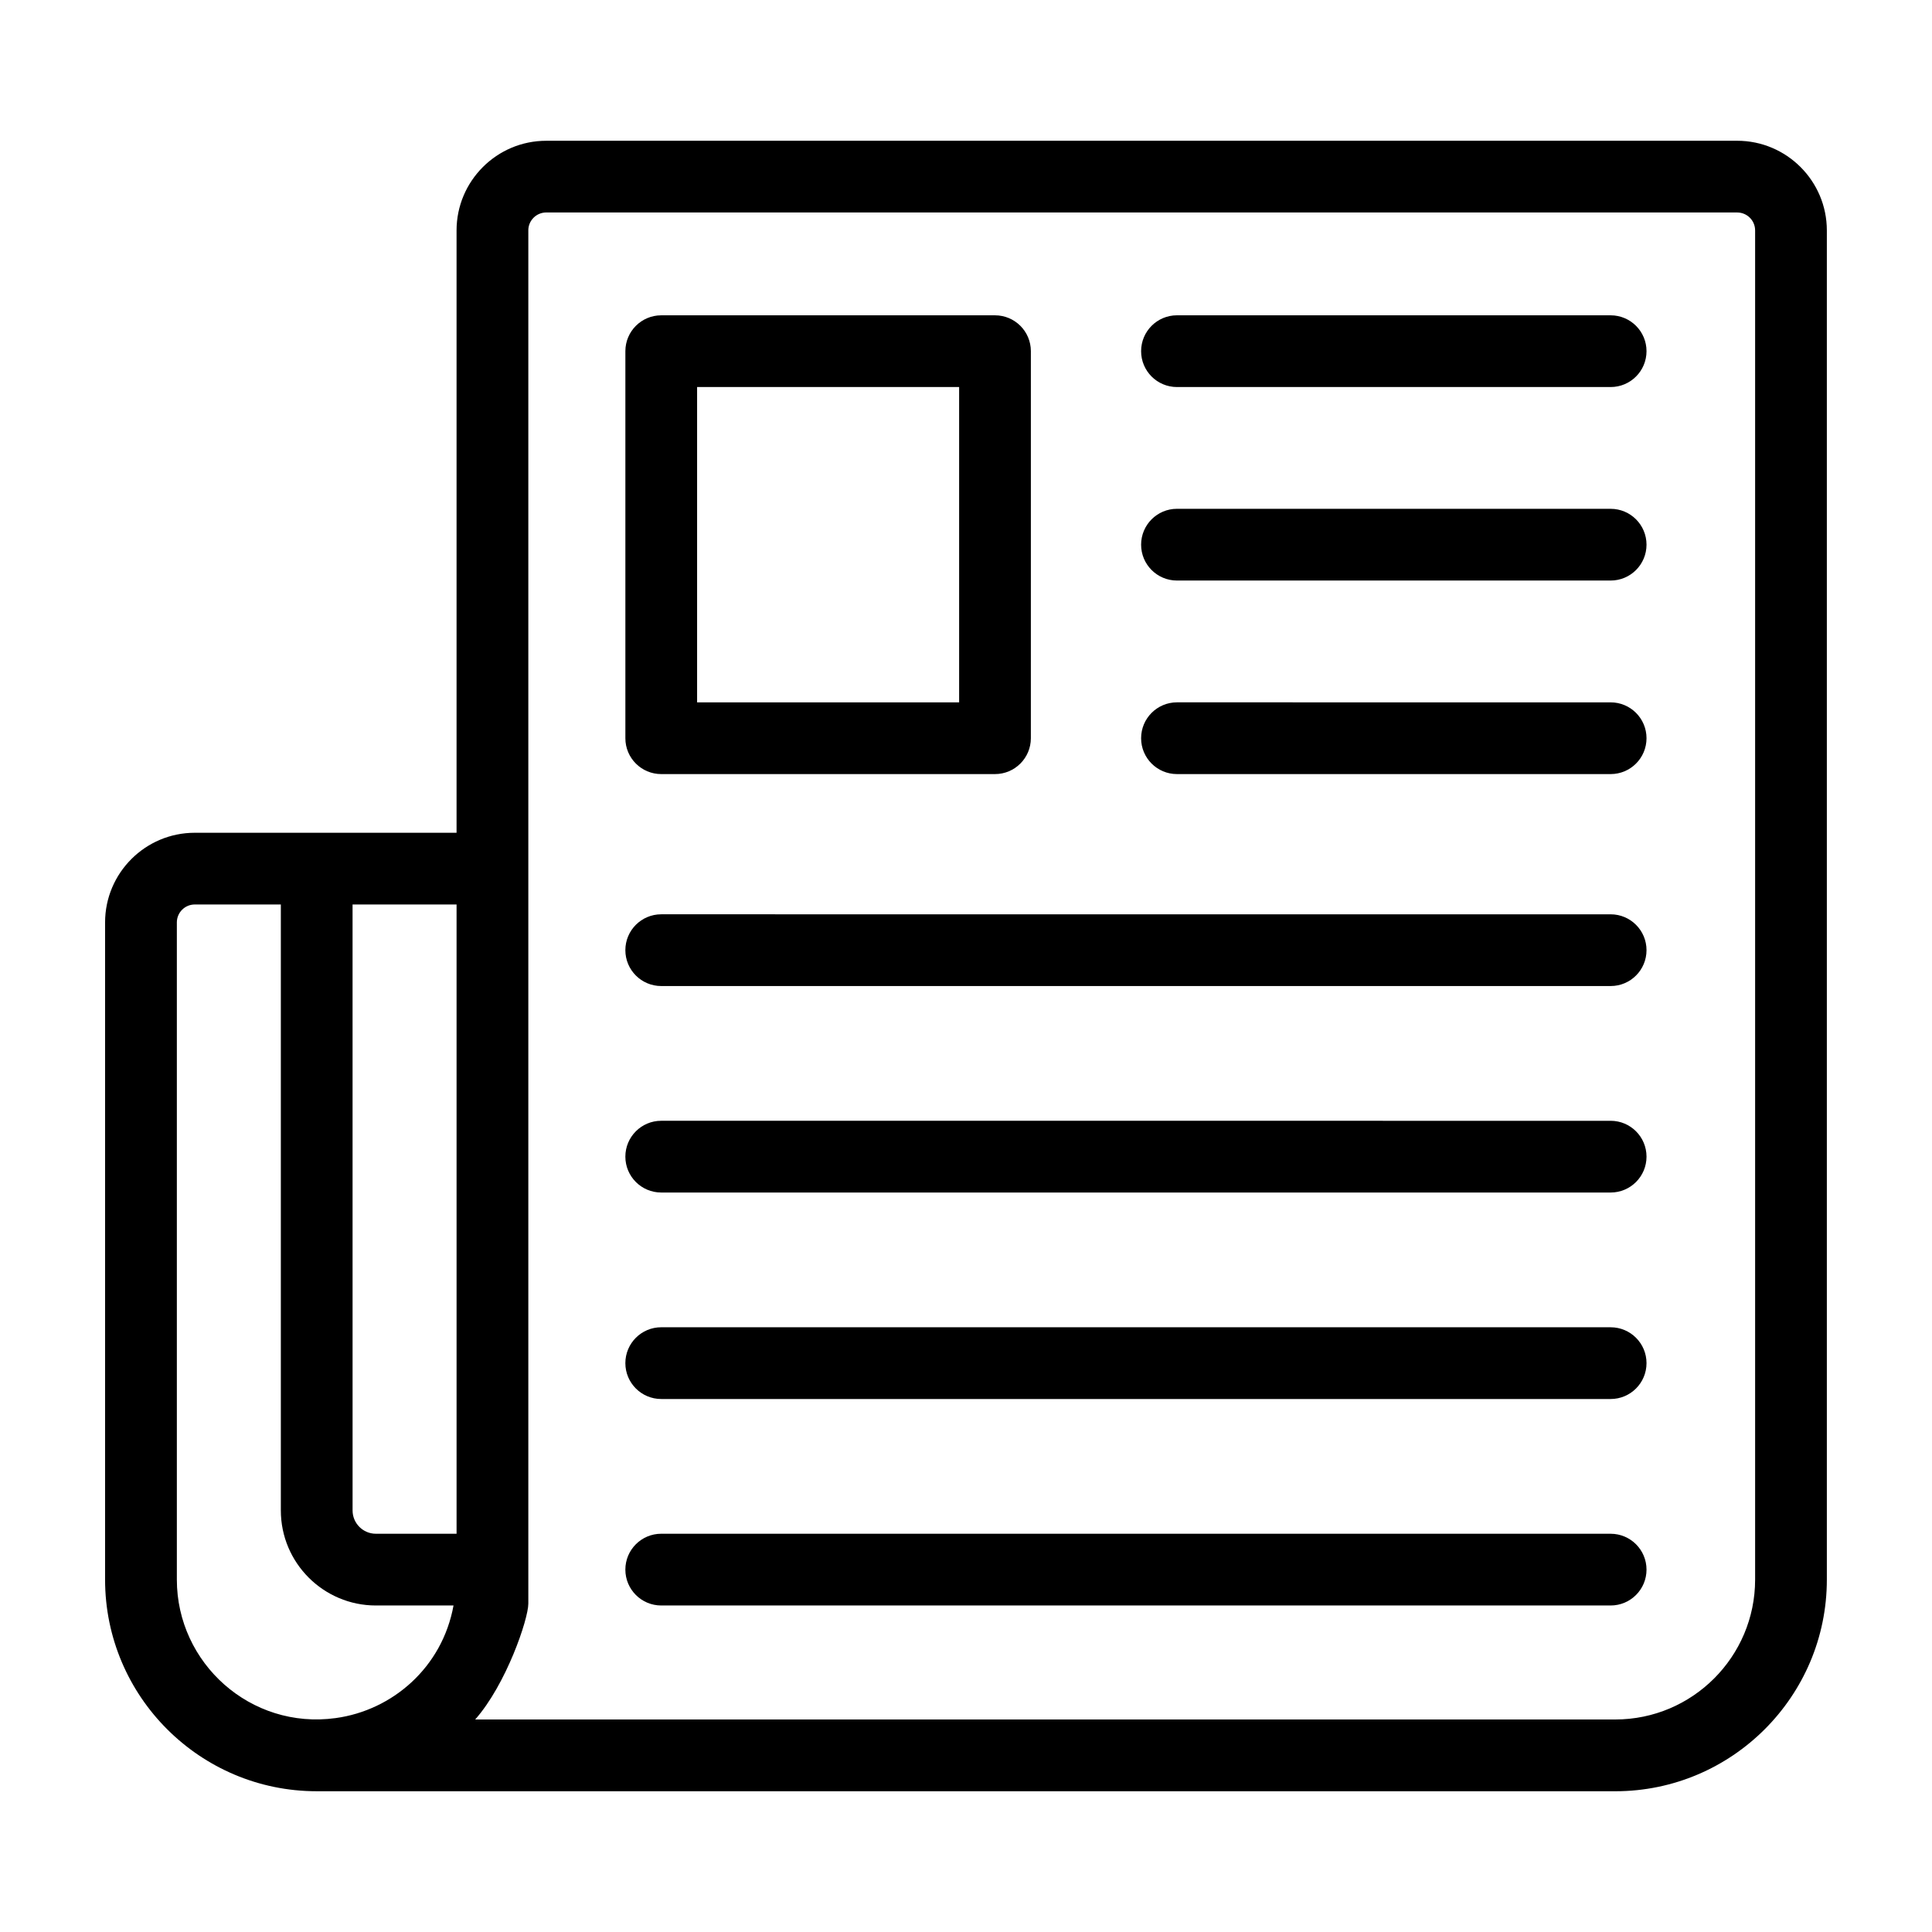
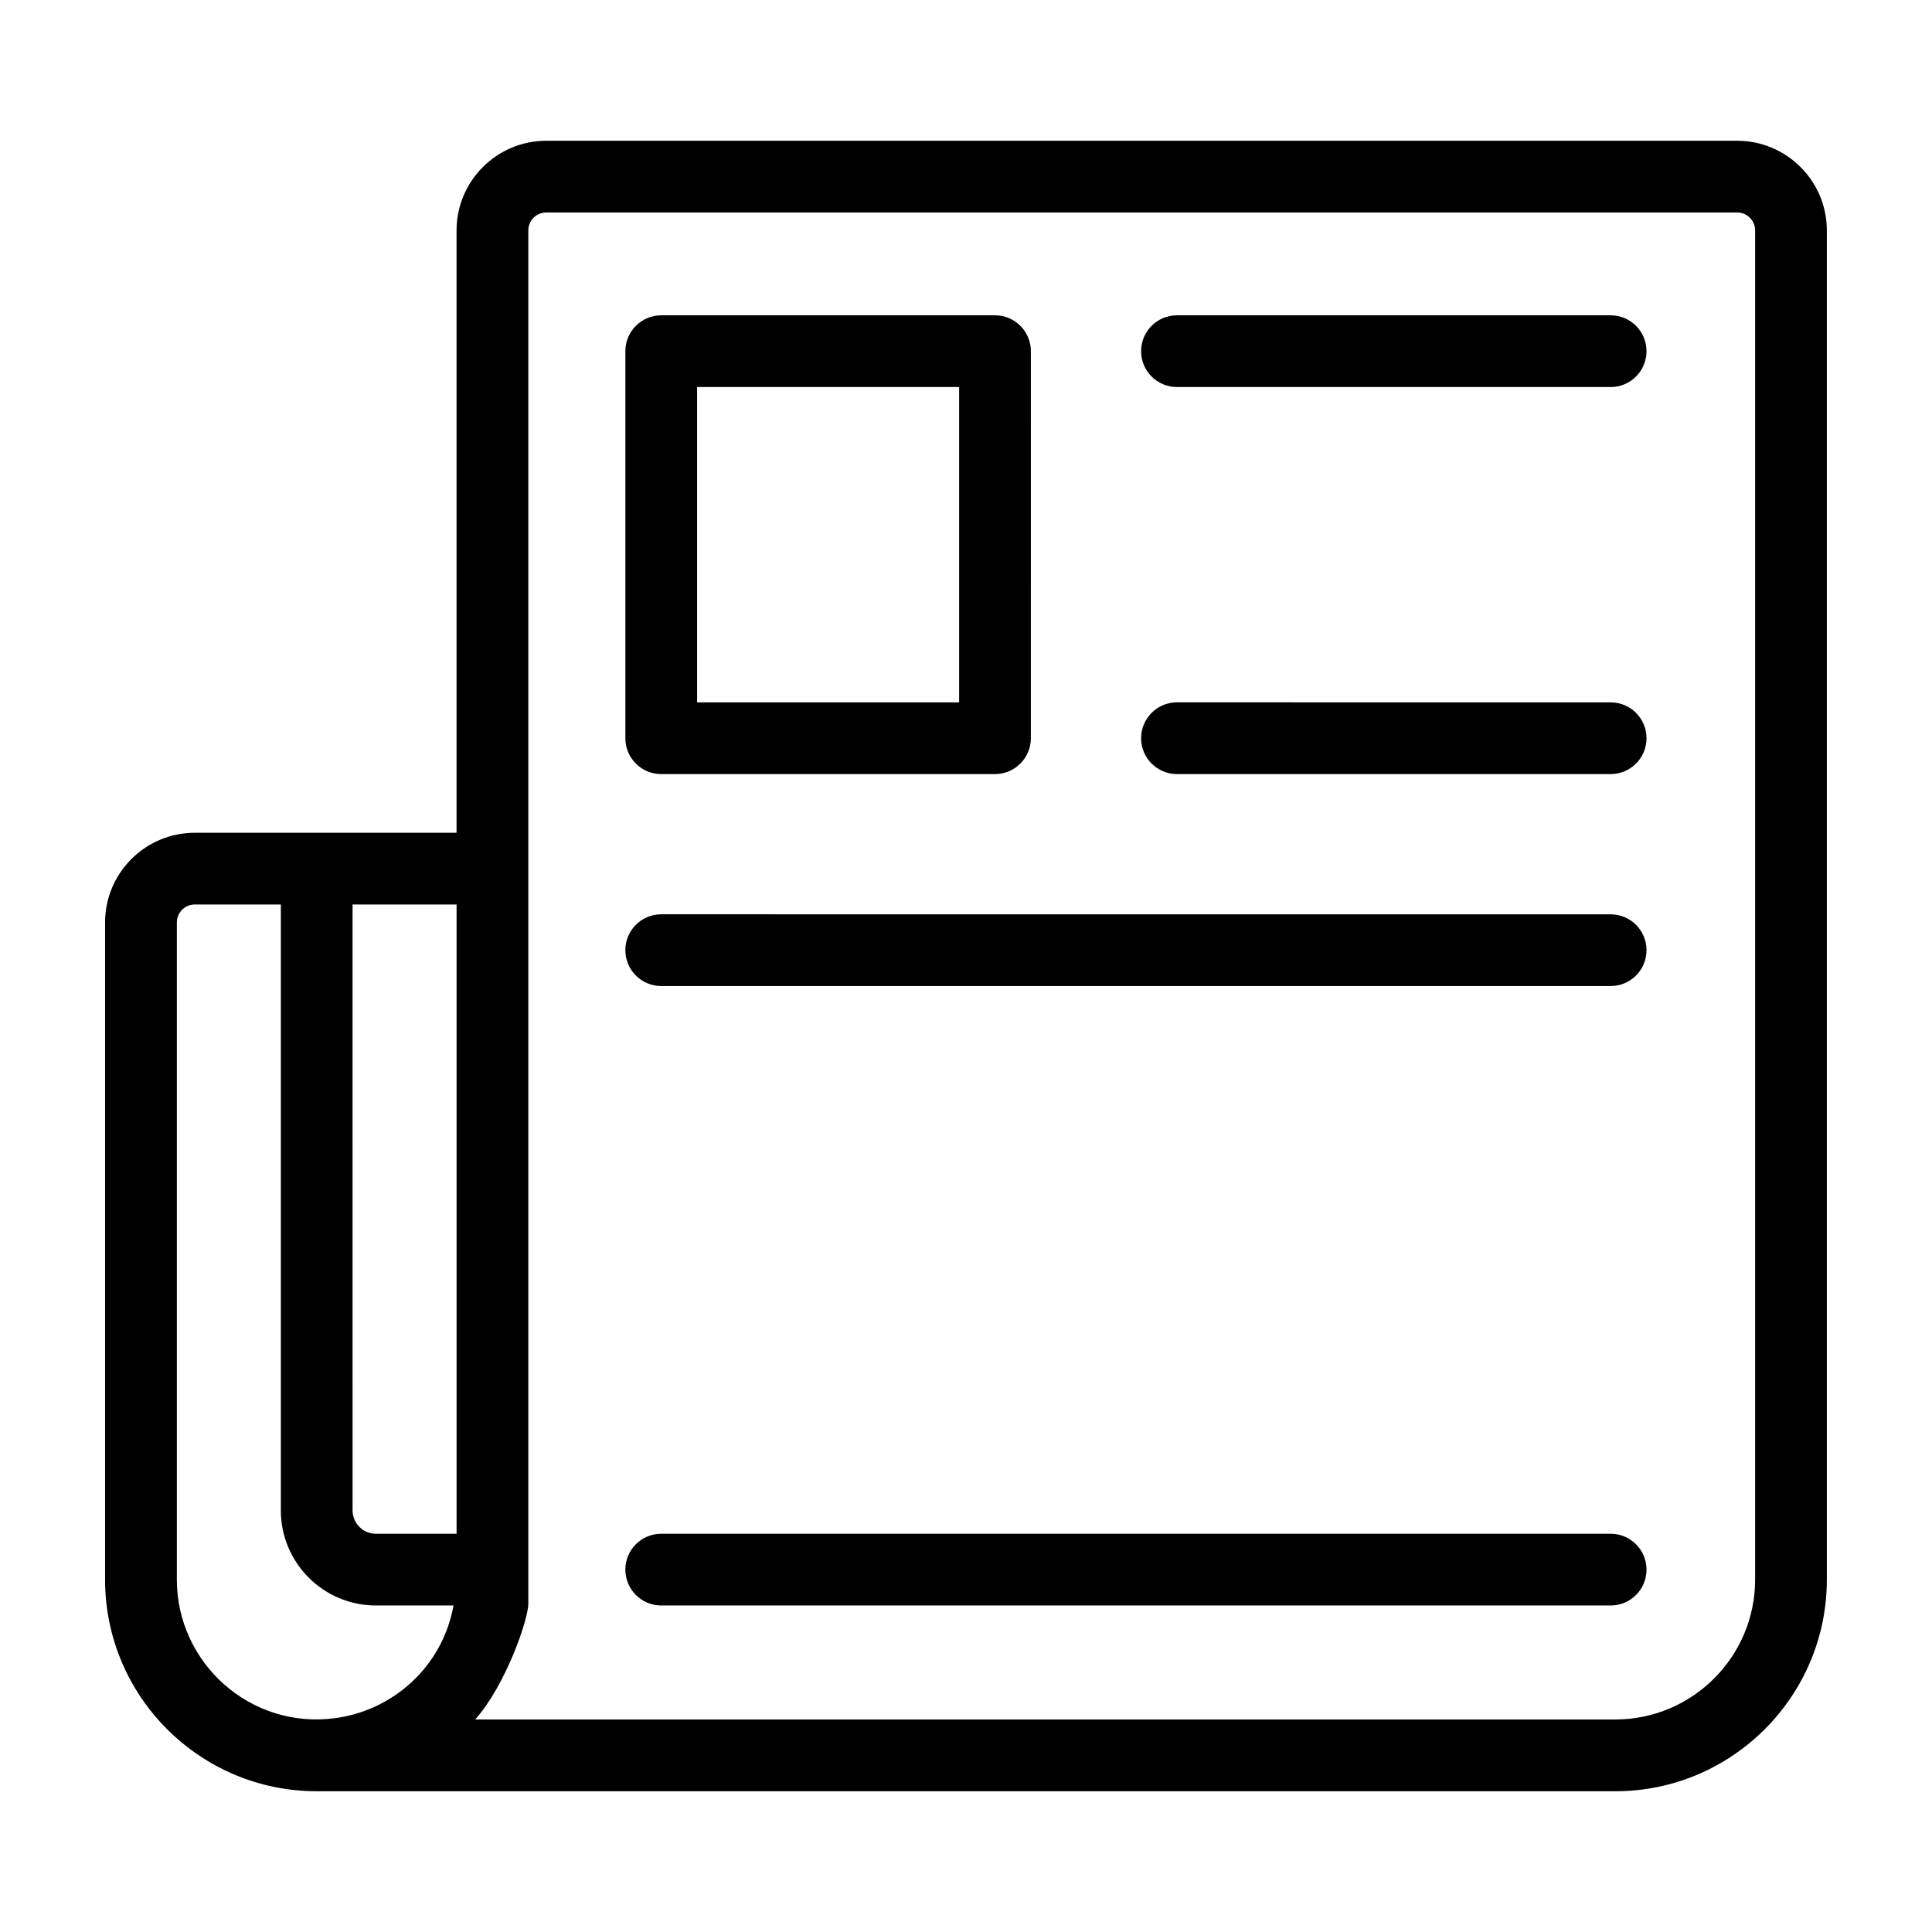
<svg xmlns="http://www.w3.org/2000/svg" fill="#000000" width="800px" height="800px" version="1.1" viewBox="144 144 512 512">
  <g>
    <path d="m227.93 618.7h344.13c30.914 0 56.074-25.16 56.074-56.082v-357.55c0-13.102-10.66-23.766-23.766-23.766l-315.61 0.004c-13.102 0-23.766 10.66-23.766 23.766v159.62h-69.379c-13.102 0-23.766 10.66-23.766 23.766v174.16c0.004 30.992 25.203 56.078 56.078 56.078zm56.078-413.64c0-2.621 2.129-4.754 4.754-4.754l315.61 0.004c2.621 0 4.754 2.129 4.754 4.754v357.55c0 20.441-16.625 37.066-37.062 37.066h-302.13c8.254-9.352 14.078-26.621 14.078-30.703v-363.92zm-19.012 345.4h-21.387c-3.402 0-6.172-2.769-6.172-6.172l-0.004-160.59h27.562zm-74.129-162.01c0-2.621 2.129-4.754 4.754-4.754h22.805v160.59c0 13.887 11.297 25.184 25.184 25.184h20.578c-2.977 16.391-16.152 27.781-31.234 29.84-22.531 3.109-42.086-14.551-42.086-36.691z" />
    <path d="m319.23 349.14h88.453c5.25 0 9.504-4.258 9.504-9.504l0.004-102.57c0-5.25-4.258-9.504-9.504-9.504h-88.453c-5.25 0-9.504 4.258-9.504 9.504v102.57c-0.004 5.246 4.254 9.504 9.5 9.504zm9.508-102.57h69.441v83.559h-69.441z" />
    <path d="m455.91 246.57h114.93c5.25 0 9.504-4.258 9.504-9.504 0-5.25-4.258-9.504-9.504-9.504l-114.93-0.004c-5.25 0-9.504 4.258-9.504 9.504-0.004 5.254 4.254 9.508 9.504 9.508z" />
-     <path d="m455.91 297.85h114.93c5.25 0 9.504-4.258 9.504-9.504 0-5.25-4.258-9.504-9.504-9.504l-114.93-0.004c-5.25 0-9.504 4.258-9.504 9.504-0.004 5.254 4.254 9.508 9.504 9.508z" />
    <path d="m455.91 349.14h114.93c5.25 0 9.504-4.258 9.504-9.504 0-5.25-4.258-9.504-9.504-9.504l-114.93-0.004c-5.25 0-9.504 4.258-9.504 9.504-0.004 5.25 4.254 9.508 9.504 9.508z" />
    <path d="m319.23 405.31h251.61c5.25 0 9.504-4.258 9.504-9.504 0-5.25-4.258-9.504-9.504-9.504l-251.61-0.004c-5.25 0-9.504 4.258-9.504 9.504 0 5.25 4.258 9.508 9.504 9.508z" />
-     <path d="m319.23 460.03h251.61c5.25 0 9.504-4.258 9.504-9.504 0-5.25-4.258-9.504-9.504-9.504l-251.61-0.004c-5.25 0-9.504 4.258-9.504 9.504 0 5.254 4.258 9.508 9.504 9.508z" />
-     <path d="m319.23 514.75h251.61c5.25 0 9.504-4.258 9.504-9.504 0-5.25-4.258-9.504-9.504-9.504l-251.61-0.004c-5.25 0-9.504 4.258-9.504 9.504 0 5.254 4.258 9.508 9.504 9.508z" />
    <path d="m319.23 569.47h251.61c5.25 0 9.504-4.258 9.504-9.504 0-5.25-4.258-9.504-9.504-9.504l-251.61-0.004c-5.25 0-9.504 4.258-9.504 9.504 0 5.254 4.258 9.508 9.504 9.508z" />
  </g>
</svg>